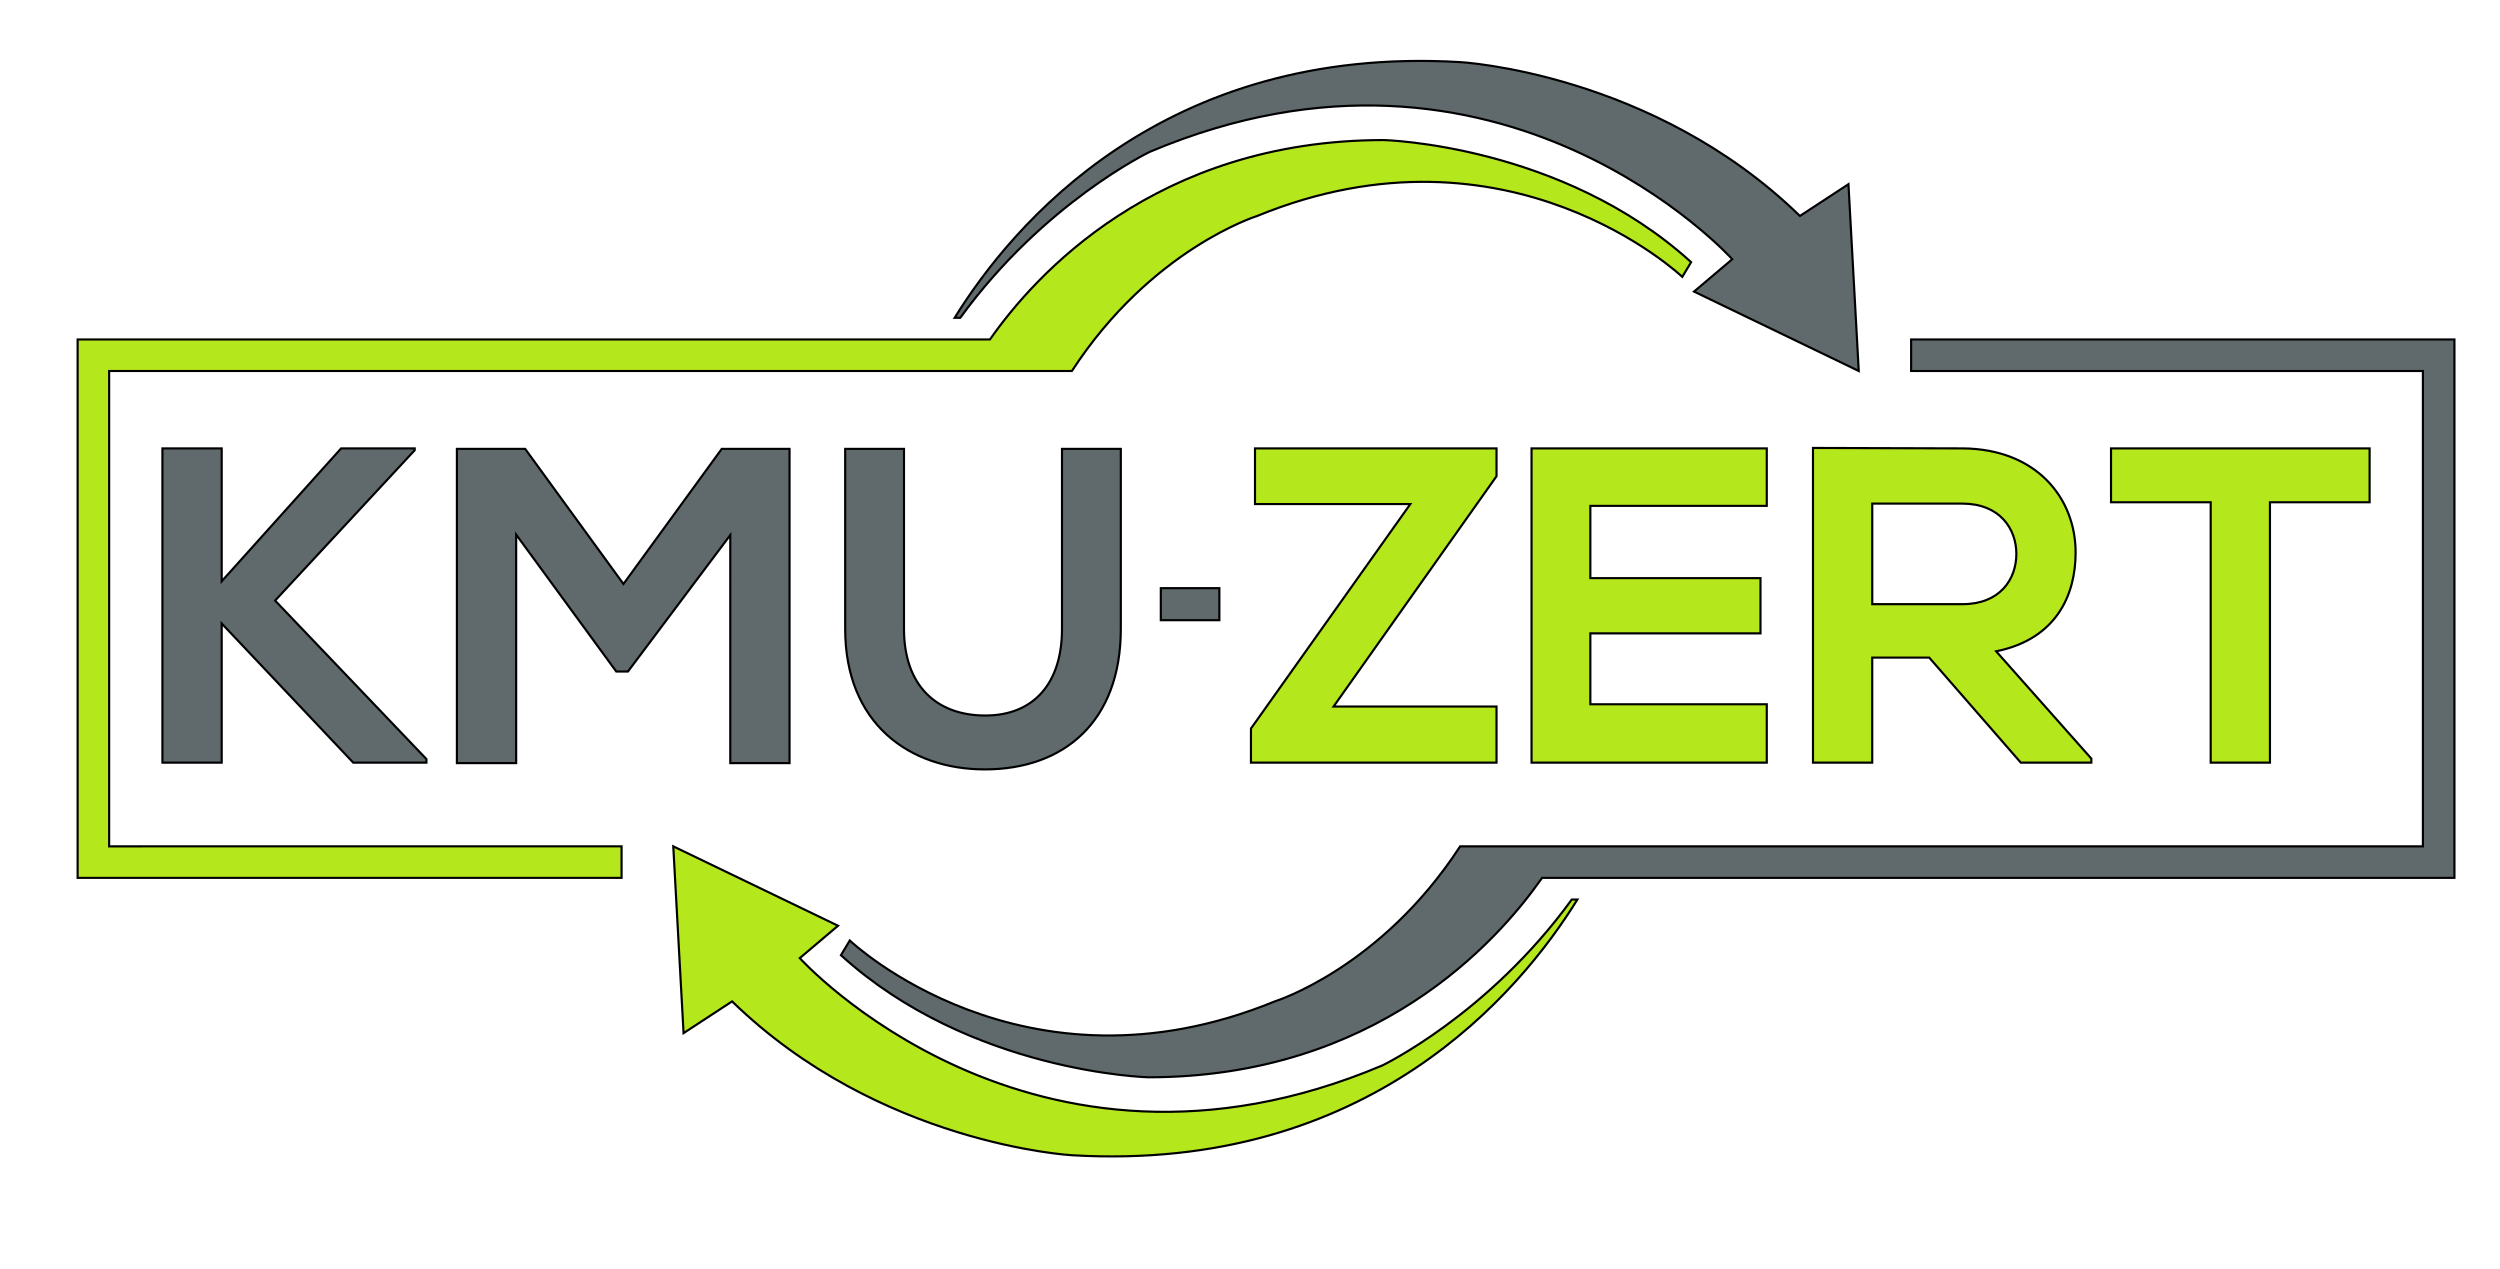
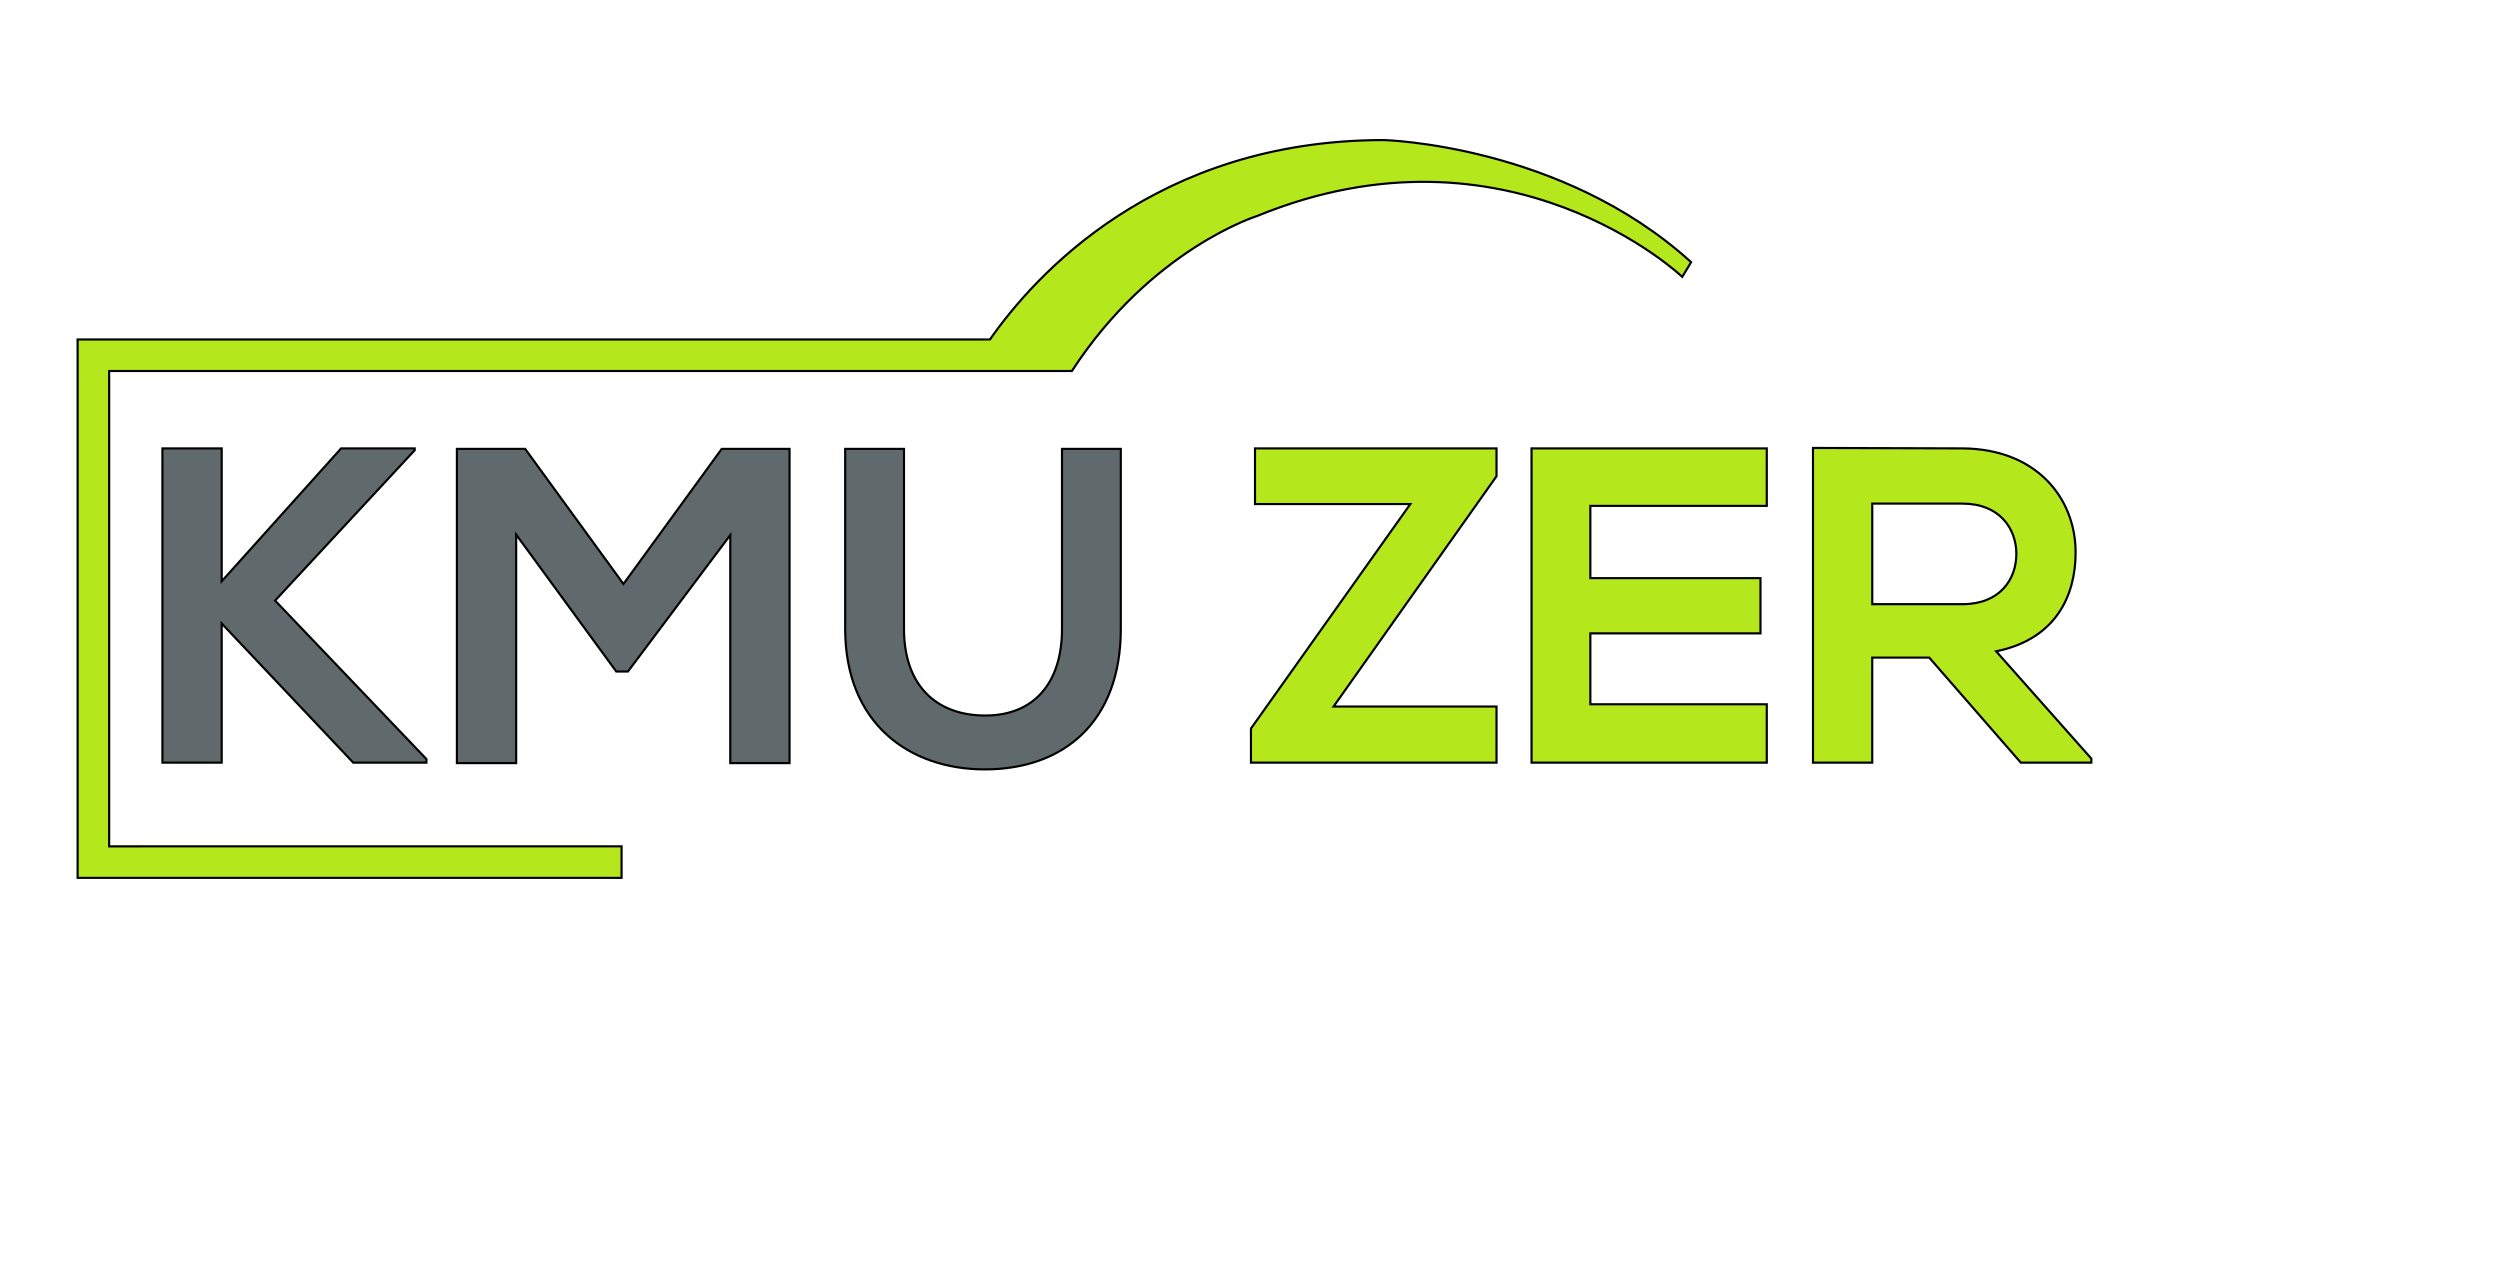
<svg xmlns="http://www.w3.org/2000/svg" version="1.1" id="Layer_1" x="0px" y="0px" viewBox="0 0 1155.55 586.67" style="enable-background:new 0 0 1155.55 586.67;" xml:space="preserve">
  <style type="text/css">
	.st0{fill:#606A6D;stroke:#000000;stroke-miterlimit:10;}
	.st1{fill:#B5E71D;stroke:#000000;stroke-miterlimit:10;}
	.st2{fill:#606A6D;stroke:#FFFFFF;stroke-miterlimit:10;}
	.st3{fill:#B5E71D;stroke:#FFFFFF;stroke-miterlimit:10;}
</style>
  <g id="XMLID_00000098912533538815854100000011488594351694733247_">
    <g id="XMLID_00000023961214346907762390000011986089682753614519_">
      <path id="XMLID_00000034801954092849285130000007237551698141563581_" class="st0" d="M191.69,208.09l-64.53,69.51l69.93,73.25    v1.66h-33.82l-60.8-64.32v64.32H75.08V207.26h27.39v61.42l55.19-61.42h34.03V208.09z" />
      <path id="XMLID_00000183220483932133545820000002705008798020161675_" class="st0" d="M337.55,247.31l-47.31,63.08h-5.39    l-46.27-63.29v105.62h-27.39V207.47h31.54l45.44,62.46l45.44-62.46h31.33v145.25h-27.39V247.31z" />
      <path id="XMLID_00000124164213726177792560000002092413425515719317_" class="st0" d="M518.06,207.47v83.21    c0,42.95-26.35,64.95-62.87,64.95c-34.86,0-64.53-21.16-64.53-64.95v-83.21h27.18v83.21c0,26.14,14.94,40.05,37.56,40.05    s35.48-15.15,35.48-40.05v-83.21H518.06z" />
      <path id="XMLID_00000181054213518660714420000008150395220523383426_" class="st1" d="M580.09,207.26h111.63v12.86l-75.32,106.45    h75.32v25.94h-113.5v-15.77l73.66-103.75h-71.79V207.26z" />
      <path id="XMLID_00000181781695629233823940000015500106117383045281_" class="st1" d="M816.63,352.51H707.91    c0-48.35,0-96.9,0-145.25h108.73v26.56h-81.55v33.41h78.64v25.52h-78.64v32.78h81.55V352.51z" />
      <path id="XMLID_00000173127871873321294480000016190413482998236345_" class="st1" d="M966.64,352.51h-32.58l-42.33-48.55h-26.35    v48.55H838V207.05c23.03,0,46.06,0.21,69.1,0.21c34.24,0.21,52.29,23.03,52.29,48.14c0,19.92-9.13,40.05-36.73,45.65l43.99,49.59    V352.51z M865.39,232.78v46.48h41.71c17.43,0,24.9-11.62,24.9-23.24c0-11.62-7.68-23.24-24.9-23.24H865.39z" />
-       <path id="XMLID_00000111870655269462143010000014690979552445578931_" class="st1" d="M1021.83,232.16h-46.07v-24.9    c41.91,0,77.4,0,119.52,0v24.9h-46.06v120.35h-27.39V232.16z" />
    </g>
    <g id="XMLID_00000170243179719554440170000005207943025278751883_">
-       <path id="XMLID_00000138543445996090224080000013646657988634237863_" class="st0" d="M531.47,70.18    c162.48-68.66,269.22,49.63,269.22,49.63l-17.68,14.96l76.14,36.71l-4.76-86.34l-22.43,14.68    C763.98,33.6,674.92,28.71,674.92,28.71c-137.4-8.11-207.1,75.27-233.67,118.19h2.6C482.5,93.63,531.47,70.18,531.47,70.18z" />
-       <path id="XMLID_00000037684857006491247200000013199104184026537873_" class="st1" d="M638.89,492.49    c-162.48,68.66-269.22-49.63-269.22-49.63l17.68-14.96L311.2,391.2l4.76,86.34l22.43-14.68c67.98,66.22,157.04,71.11,157.04,71.11    c137.4,8.11,207.1-75.27,233.67-118.19h-2.6C687.86,469.05,638.89,492.49,638.89,492.49z" />
      <path id="XMLID_00000018921921841041660300000009529719422608329121_" class="st1" d="M50.45,391.2V171.48h377.69h20.4h46.91h0    c36.71-56.43,85.66-71.66,85.66-71.66c116.59-47.75,196.47,28.15,196.47,28.15l4.08-6.8c-59.83-54.39-142.09-56.43-142.09-56.43    c-105.48,0-161.62,62.96-181.99,92.17h0h-20.6h-1.59h-26.42H50.45H35.88v14.57V391.2v14.57h14.57H287.3l0-14.57H50.45z" />
-       <path id="XMLID_00000098909146441900289900000011422215933031491752_" class="st0" d="M1119.91,156.91H883.36v14.57h236.55V391.2    H742.22h-20.4h-46.91h0c-36.71,56.43-85.66,71.66-85.66,71.66c-116.59,47.75-196.47-28.15-196.47-28.15l-4.08,6.8    c59.83,54.39,142.09,56.43,142.09,56.43c104.98,0,161.09-62.37,181.7-91.76c0.1-0.14,0.19-0.27,0.29-0.41h20.61h1.59h26.14h358.8    h14.57V391.2V171.48v-14.57H1119.91z" />
-       <rect x="536.55" y="271.86" class="st0" width="27.06" height="14.81" />
    </g>
  </g>
</svg>